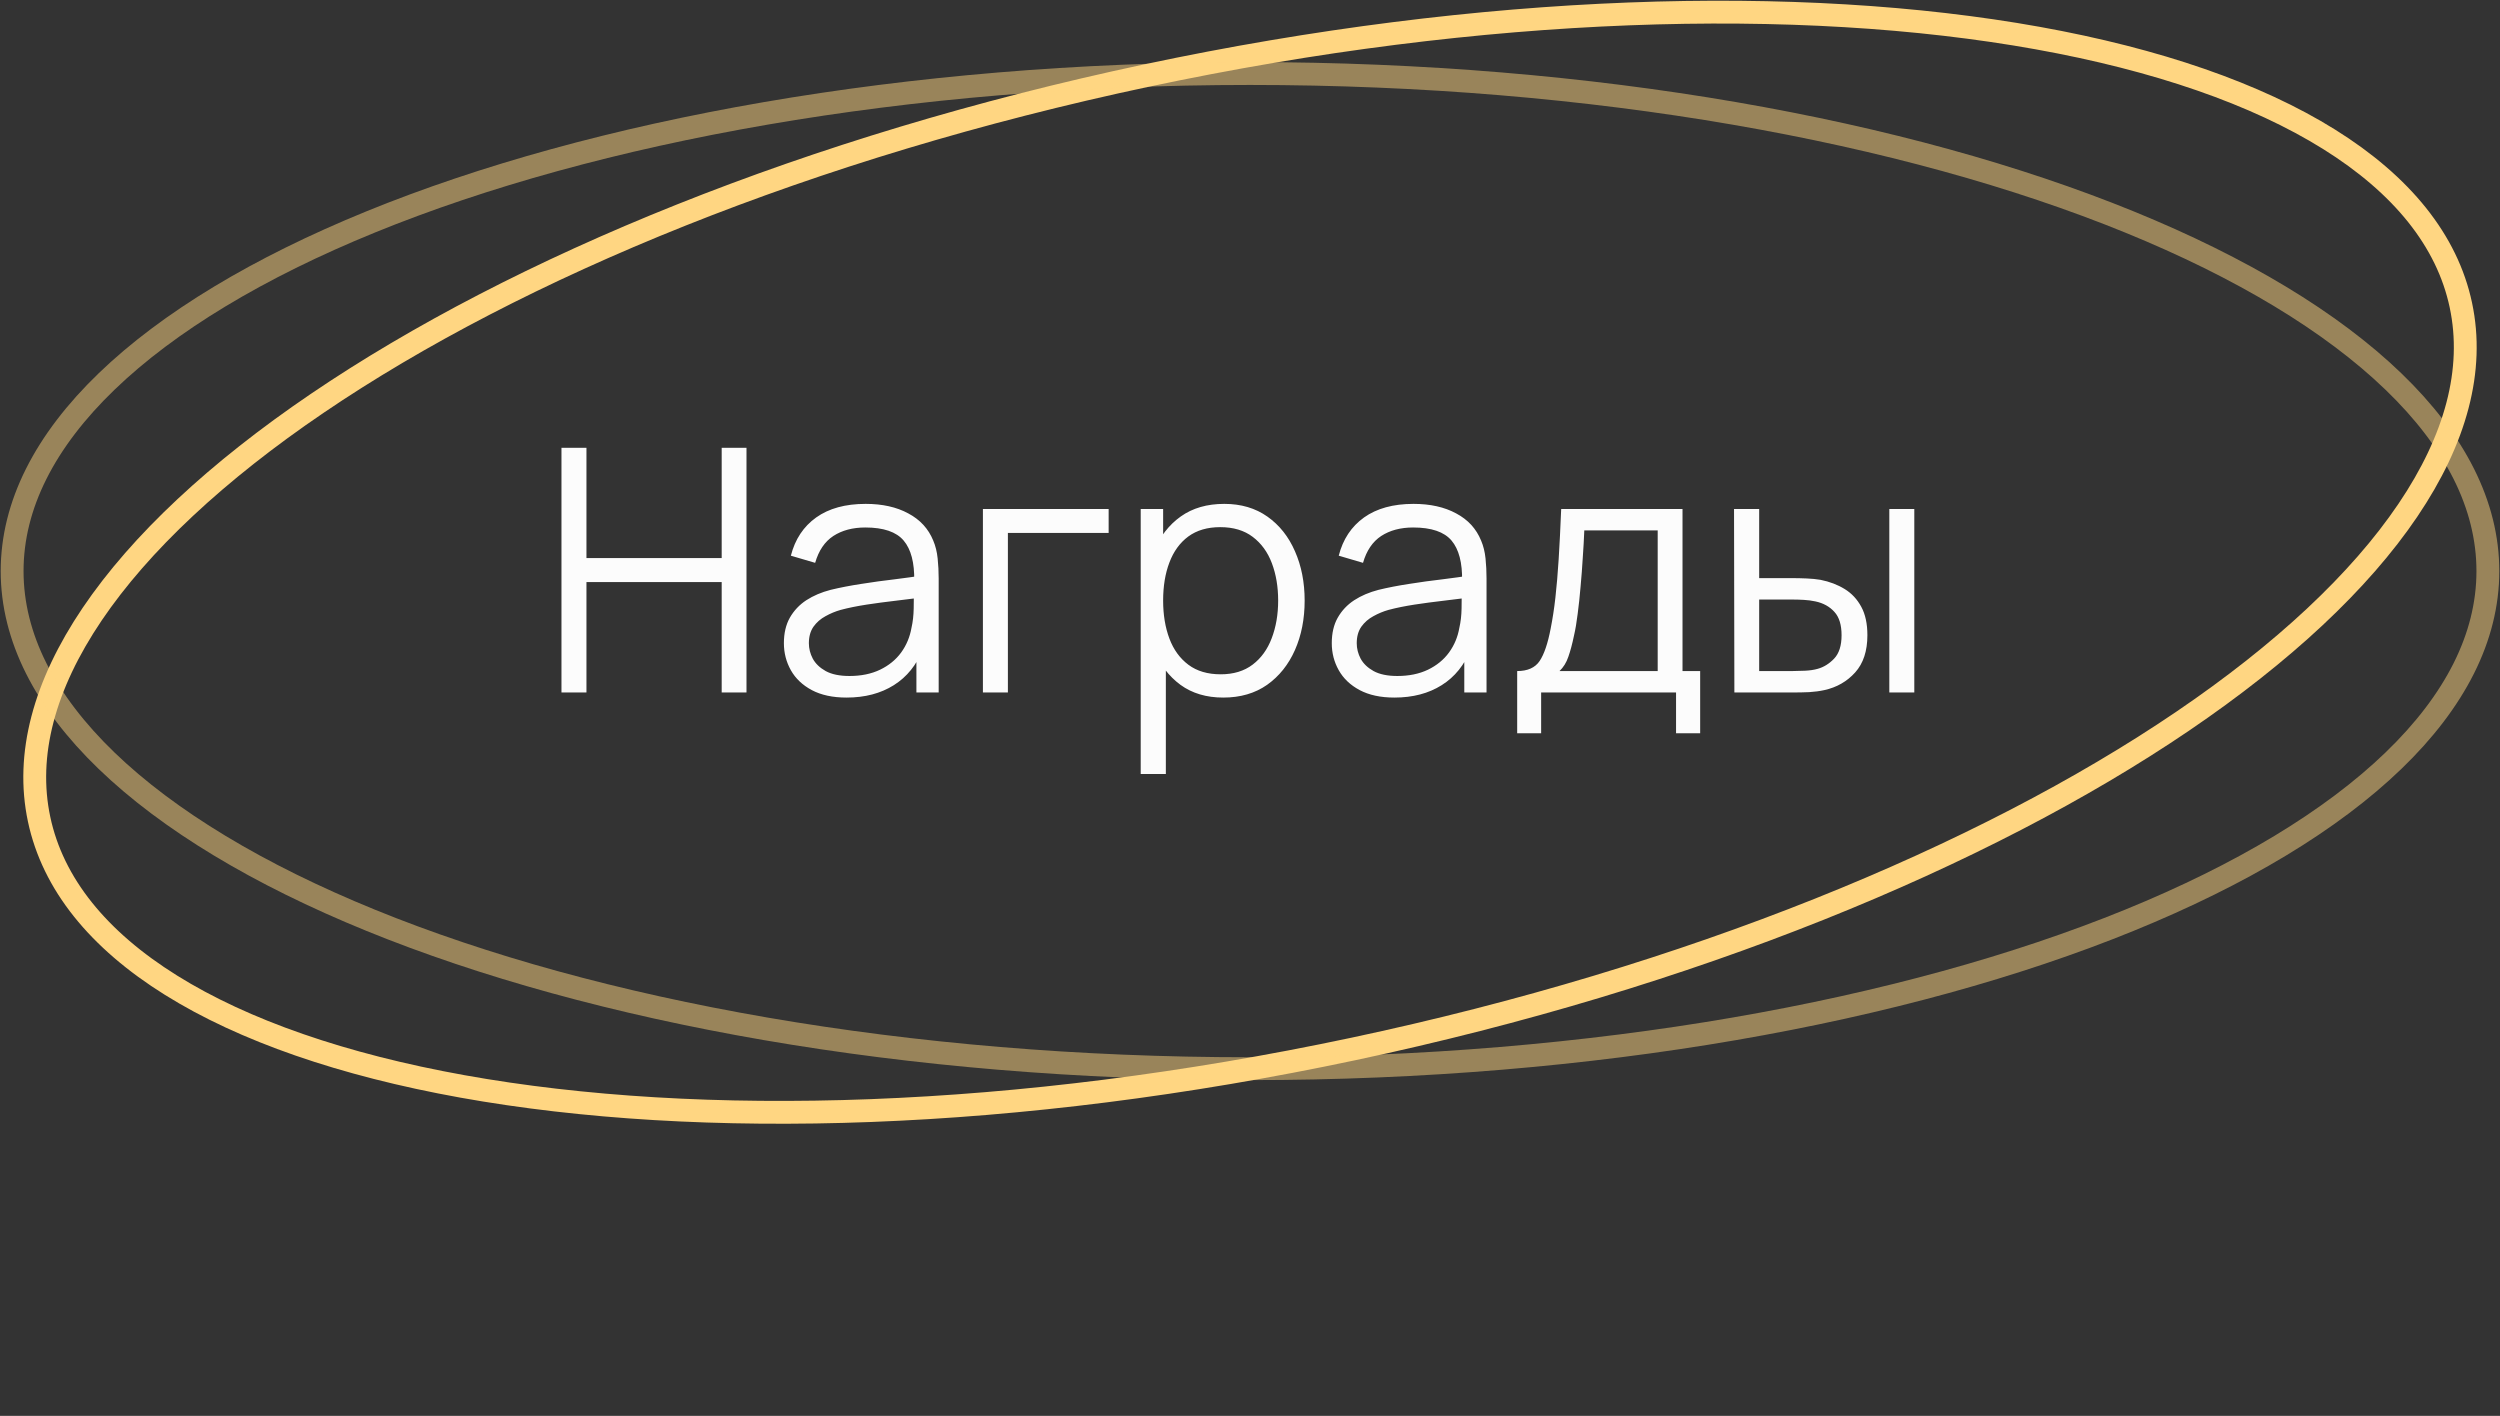
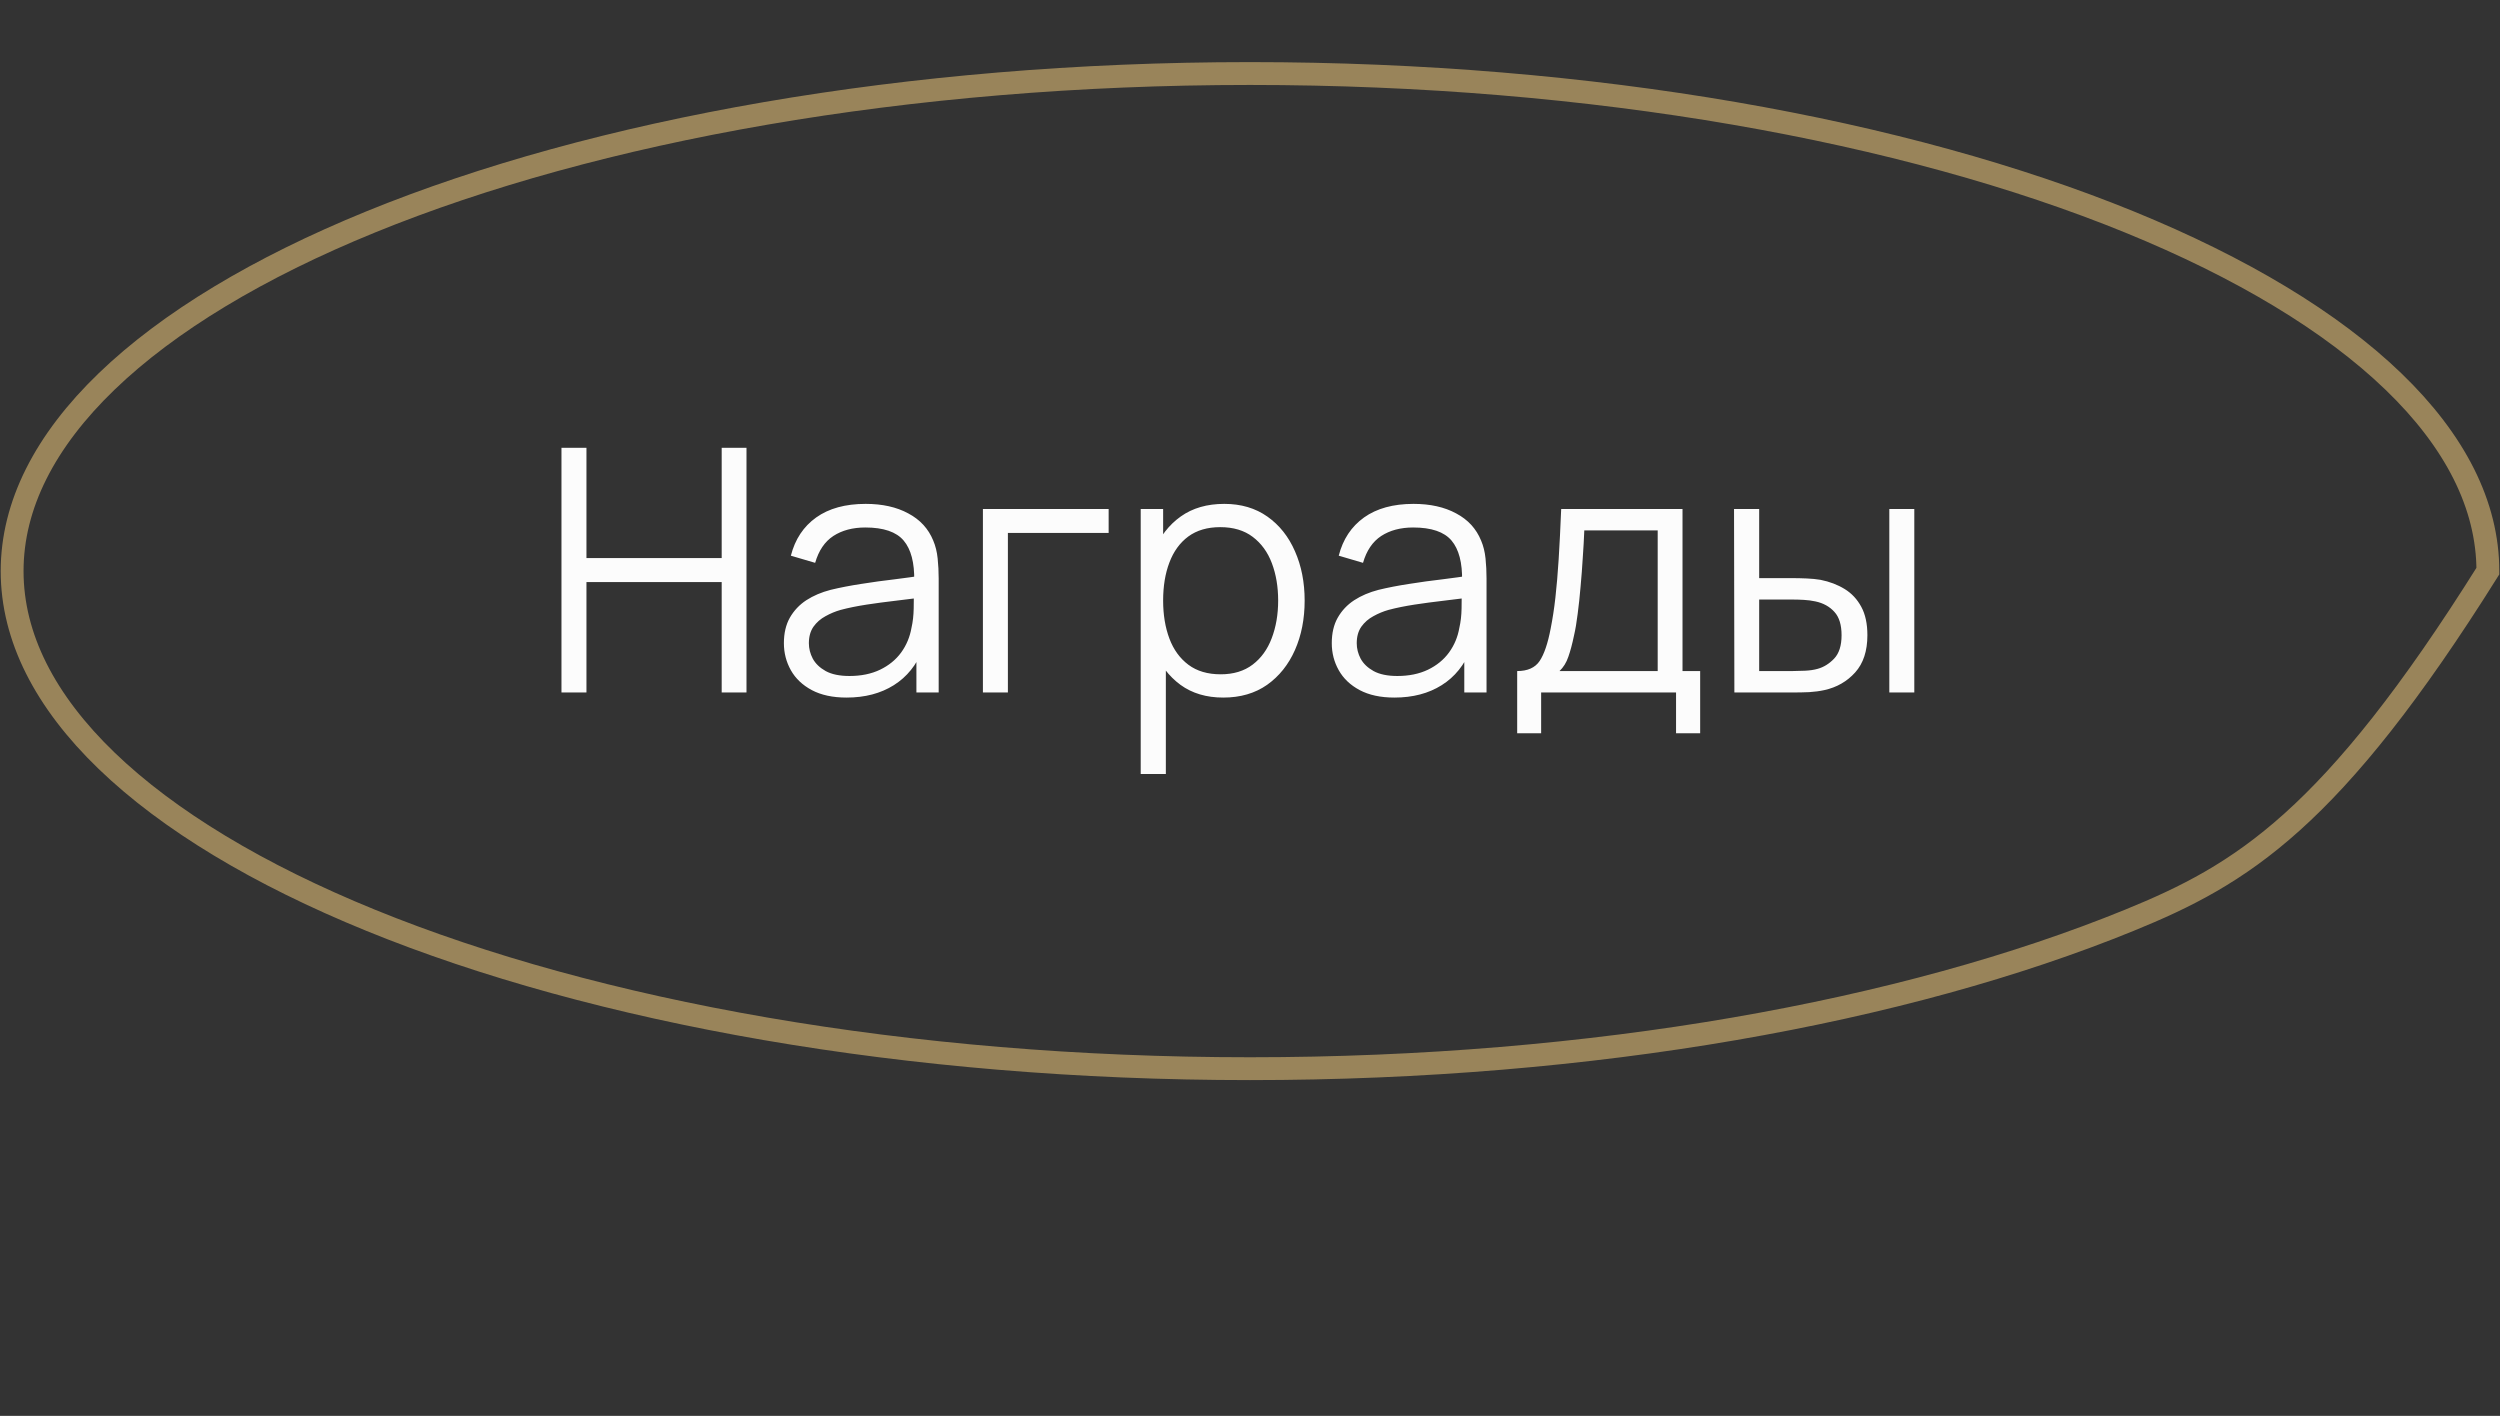
<svg xmlns="http://www.w3.org/2000/svg" viewBox="0 0 109.476 62" fill="none">
  <rect x="0" y="0" width="109.476" height="62" fill="#333333" stroke="none" />
-   <path d="M107.763 13.364C108.364 16.194 107.543 19.237 105.439 22.348C103.335 25.461 99.971 28.601 95.579 31.582C86.798 37.543 73.999 42.807 59.263 45.935C44.527 49.063 30.693 49.453 20.248 47.574C15.024 46.634 10.674 45.132 7.487 43.142C4.301 41.154 2.314 38.707 1.713 35.877C1.112 33.048 1.934 30.005 4.037 26.893C6.142 23.78 9.505 20.64 13.897 17.659C22.678 11.698 35.478 6.435 50.214 3.307C64.949 0.178 78.783 -0.212 89.229 1.667C94.453 2.607 98.802 4.11 101.99 6.099C105.176 8.087 107.163 10.535 107.763 13.364Z" stroke="#FFD682" />
  <path d="M24.587 30.324V19.61H25.681V24.439H31.603V19.61H32.689V30.324H31.603V25.488H25.681V30.324H24.587ZM37.072 30.547C36.467 30.547 35.959 30.438 35.547 30.219C35.141 30.001 34.836 29.711 34.632 29.349C34.429 28.987 34.327 28.592 34.327 28.166C34.327 27.729 34.414 27.357 34.587 27.05C34.766 26.737 35.007 26.482 35.309 26.284C35.617 26.085 35.971 25.934 36.373 25.83C36.78 25.731 37.229 25.644 37.72 25.569C38.216 25.49 38.699 25.423 39.171 25.369C39.647 25.309 40.063 25.252 40.42 25.197L40.034 25.435C40.048 24.642 39.895 24.054 39.572 23.672C39.25 23.29 38.69 23.099 37.891 23.099C37.34 23.099 36.874 23.223 36.492 23.471C36.115 23.719 35.85 24.111 35.696 24.647L34.632 24.334C34.816 23.615 35.185 23.057 35.741 22.66C36.296 22.264 37.018 22.065 37.906 22.065C38.64 22.065 39.262 22.204 39.773 22.482C40.289 22.755 40.654 23.151 40.867 23.672C40.966 23.905 41.031 24.166 41.06 24.453C41.09 24.741 41.105 25.034 41.105 25.331V30.324H40.13V28.307L40.413 28.426C40.14 29.116 39.716 29.642 39.141 30.004C38.565 30.366 37.876 30.547 37.072 30.547ZM37.199 29.602C37.71 29.602 38.156 29.51 38.538 29.327C38.92 29.143 39.228 28.893 39.461 28.575C39.694 28.253 39.845 27.891 39.915 27.489C39.974 27.231 40.006 26.948 40.011 26.641C40.016 26.328 40.019 26.095 40.019 25.941L40.435 26.157C40.063 26.207 39.659 26.256 39.223 26.306C38.791 26.356 38.365 26.413 37.943 26.477C37.526 26.542 37.149 26.618 36.812 26.708C36.584 26.772 36.363 26.864 36.15 26.983C35.937 27.097 35.761 27.251 35.622 27.444C35.488 27.638 35.421 27.878 35.421 28.166C35.421 28.399 35.478 28.625 35.592 28.843C35.711 29.061 35.899 29.242 36.157 29.386C36.42 29.53 36.767 29.602 37.199 29.602ZM43.042 30.324V22.288H48.548V23.337H44.136V30.324H43.042ZM53.567 30.547C52.828 30.547 52.203 30.361 51.693 29.989C51.182 29.612 50.795 29.103 50.532 28.464C50.269 27.819 50.138 27.097 50.138 26.299C50.138 25.485 50.269 24.761 50.532 24.126C50.8 23.486 51.191 22.983 51.707 22.616C52.223 22.249 52.858 22.065 53.612 22.065C54.346 22.065 54.976 22.251 55.502 22.623C56.027 22.995 56.429 23.501 56.707 24.141C56.99 24.781 57.131 25.5 57.131 26.299C57.131 27.102 56.99 27.824 56.707 28.464C56.424 29.103 56.018 29.612 55.487 29.989C54.956 30.361 54.316 30.547 53.567 30.547ZM49.952 33.895V22.288H50.934V28.337H51.053V33.895H49.952ZM53.456 29.528C54.016 29.528 54.483 29.386 54.855 29.103C55.227 28.821 55.504 28.436 55.688 27.95C55.876 27.459 55.971 26.909 55.971 26.299C55.971 25.693 55.879 25.148 55.695 24.662C55.512 24.176 55.231 23.791 54.855 23.508C54.483 23.226 54.009 23.084 53.434 23.084C52.873 23.084 52.407 23.221 52.035 23.494C51.668 23.766 51.392 24.146 51.209 24.632C51.025 25.113 50.934 25.669 50.934 26.299C50.934 26.918 51.025 27.474 51.209 27.965C51.392 28.451 51.67 28.833 52.042 29.111C52.414 29.389 52.885 29.528 53.456 29.528ZM61.064 30.547C60.459 30.547 59.951 30.438 59.539 30.219C59.132 30.001 58.827 29.711 58.624 29.349C58.42 28.987 58.319 28.592 58.319 28.166C58.319 27.729 58.405 27.357 58.579 27.05C58.757 26.737 58.998 26.482 59.301 26.284C59.608 26.085 59.963 25.934 60.365 25.83C60.771 25.731 61.22 25.644 61.711 25.569C62.207 25.49 62.691 25.423 63.162 25.369C63.638 25.309 64.055 25.252 64.412 25.197L64.025 25.435C64.04 24.642 63.886 24.054 63.564 23.672C63.241 23.29 62.681 23.099 61.882 23.099C61.332 23.099 60.866 23.223 60.484 23.471C60.107 23.719 59.841 24.111 59.687 24.647L58.624 24.334C58.807 23.615 59.177 23.057 59.732 22.66C60.288 22.264 61.009 22.065 61.897 22.065C62.631 22.065 63.254 22.204 63.765 22.482C64.281 22.755 64.645 23.151 64.858 23.672C64.958 23.905 65.022 24.166 65.052 24.453C65.082 24.741 65.096 25.034 65.096 25.331V30.324H64.122V28.307L64.405 28.426C64.132 29.116 63.708 29.642 63.132 30.004C62.557 30.366 61.867 30.547 61.064 30.547ZM61.19 29.602C61.701 29.602 62.148 29.51 62.53 29.327C62.912 29.143 63.219 28.893 63.452 28.575C63.686 28.253 63.837 27.891 63.906 27.489C63.966 27.231 63.998 26.948 64.003 26.641C64.008 26.328 64.01 26.095 64.01 25.941L64.427 26.157C64.055 26.207 63.651 26.256 63.214 26.306C62.783 26.356 62.356 26.413 61.934 26.477C61.518 26.542 61.141 26.618 60.804 26.708C60.576 26.772 60.355 26.864 60.141 26.983C59.928 27.097 59.752 27.251 59.613 27.444C59.479 27.638 59.412 27.878 59.412 28.166C59.412 28.399 59.469 28.625 59.583 28.843C59.702 29.061 59.891 29.242 60.149 29.386C60.412 29.53 60.759 29.602 61.19 29.602ZM66.438 32.109V29.386C66.895 29.386 67.222 29.24 67.42 28.947C67.619 28.65 67.78 28.176 67.904 27.526C67.988 27.104 68.058 26.651 68.112 26.165C68.167 25.679 68.214 25.123 68.254 24.498C68.293 23.868 68.331 23.132 68.365 22.288H73.678V29.386H74.451V32.109H73.395V30.324H67.487V32.109H66.438ZM68.291 29.386H72.591V23.226H69.377C69.362 23.603 69.34 24.002 69.31 24.424C69.285 24.845 69.253 25.267 69.214 25.688C69.179 26.11 69.136 26.507 69.087 26.879C69.042 27.246 68.988 27.568 68.923 27.846C68.849 28.203 68.767 28.508 68.678 28.761C68.593 29.014 68.464 29.222 68.291 29.386ZM75.949 30.324L75.934 22.288H77.035V25.316H78.434C78.667 25.316 78.895 25.321 79.118 25.331C79.341 25.341 79.542 25.361 79.721 25.391C80.118 25.47 80.47 25.604 80.777 25.793C81.085 25.981 81.328 26.242 81.507 26.574C81.685 26.901 81.774 27.315 81.774 27.816C81.774 28.506 81.596 29.049 81.239 29.446C80.882 29.842 80.433 30.1 79.892 30.219C79.689 30.264 79.468 30.294 79.23 30.309C78.992 30.319 78.759 30.324 78.53 30.324H75.949ZM77.035 29.386H78.486C78.65 29.386 78.836 29.381 79.044 29.371C79.252 29.361 79.436 29.334 79.594 29.289C79.862 29.215 80.103 29.066 80.316 28.843C80.534 28.615 80.643 28.273 80.643 27.816C80.643 27.365 80.539 27.025 80.331 26.797C80.123 26.564 79.845 26.41 79.498 26.336C79.339 26.301 79.17 26.279 78.992 26.269C78.818 26.259 78.65 26.254 78.486 26.254H77.035V29.386ZM82.734 30.324V22.288H83.828V30.324H82.734Z" fill="#FCFCFC" />
-   <path opacity="0.5" d="M108.945 25.009C108.945 27.902 107.51 30.708 104.806 33.315C102.101 35.923 98.158 38.296 93.243 40.3C83.416 44.307 69.802 46.798 54.738 46.798C39.674 46.798 26.061 44.307 16.233 40.3C11.318 38.296 7.376 35.923 4.67 33.315C1.967 30.708 0.531 27.902 0.531 25.009C0.531 22.117 1.967 19.31 4.67 16.704C7.376 14.096 11.318 11.723 16.233 9.718C26.061 5.711 39.674 3.22 54.738 3.22C69.802 3.22 83.416 5.711 93.243 9.718C98.158 11.723 102.101 14.096 104.806 16.704C107.51 19.31 108.945 22.117 108.945 25.009Z" stroke="#FFD682" />
+   <path opacity="0.5" d="M108.945 25.009C102.101 35.923 98.158 38.296 93.243 40.3C83.416 44.307 69.802 46.798 54.738 46.798C39.674 46.798 26.061 44.307 16.233 40.3C11.318 38.296 7.376 35.923 4.67 33.315C1.967 30.708 0.531 27.902 0.531 25.009C0.531 22.117 1.967 19.31 4.67 16.704C7.376 14.096 11.318 11.723 16.233 9.718C26.061 5.711 39.674 3.22 54.738 3.22C69.802 3.22 83.416 5.711 93.243 9.718C98.158 11.723 102.101 14.096 104.806 16.704C107.51 19.31 108.945 22.117 108.945 25.009Z" stroke="#FFD682" />
</svg>